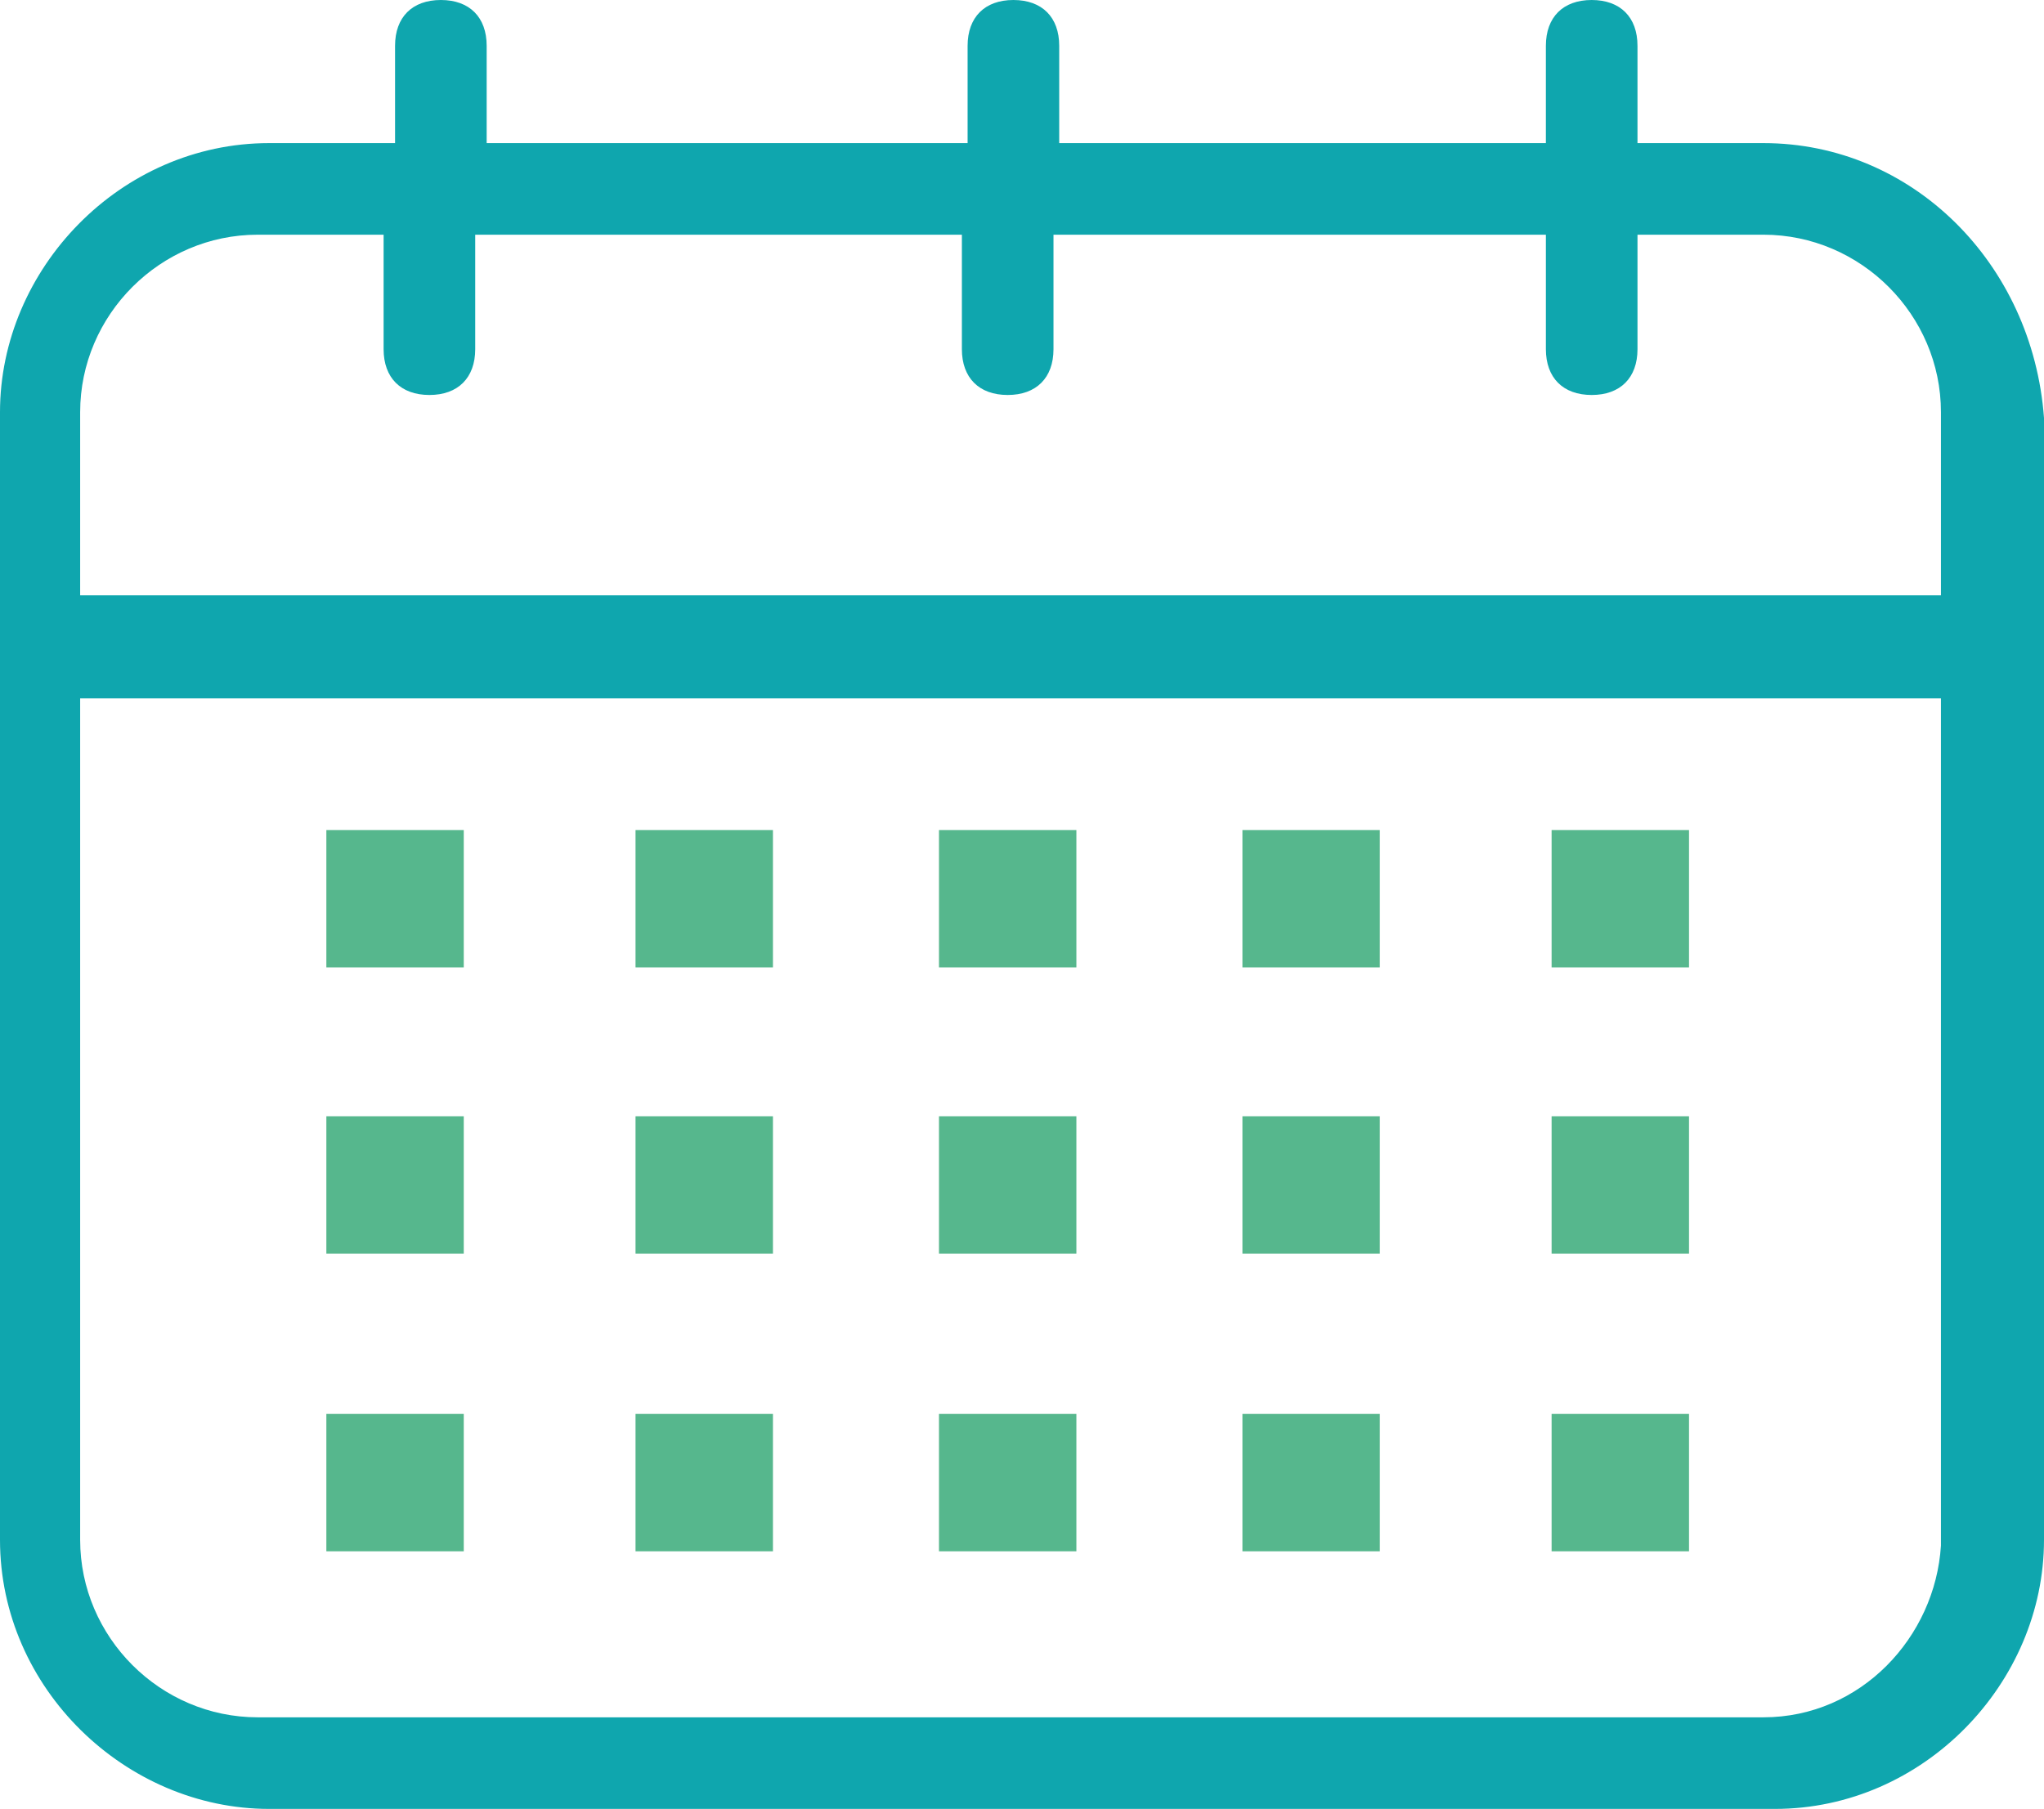
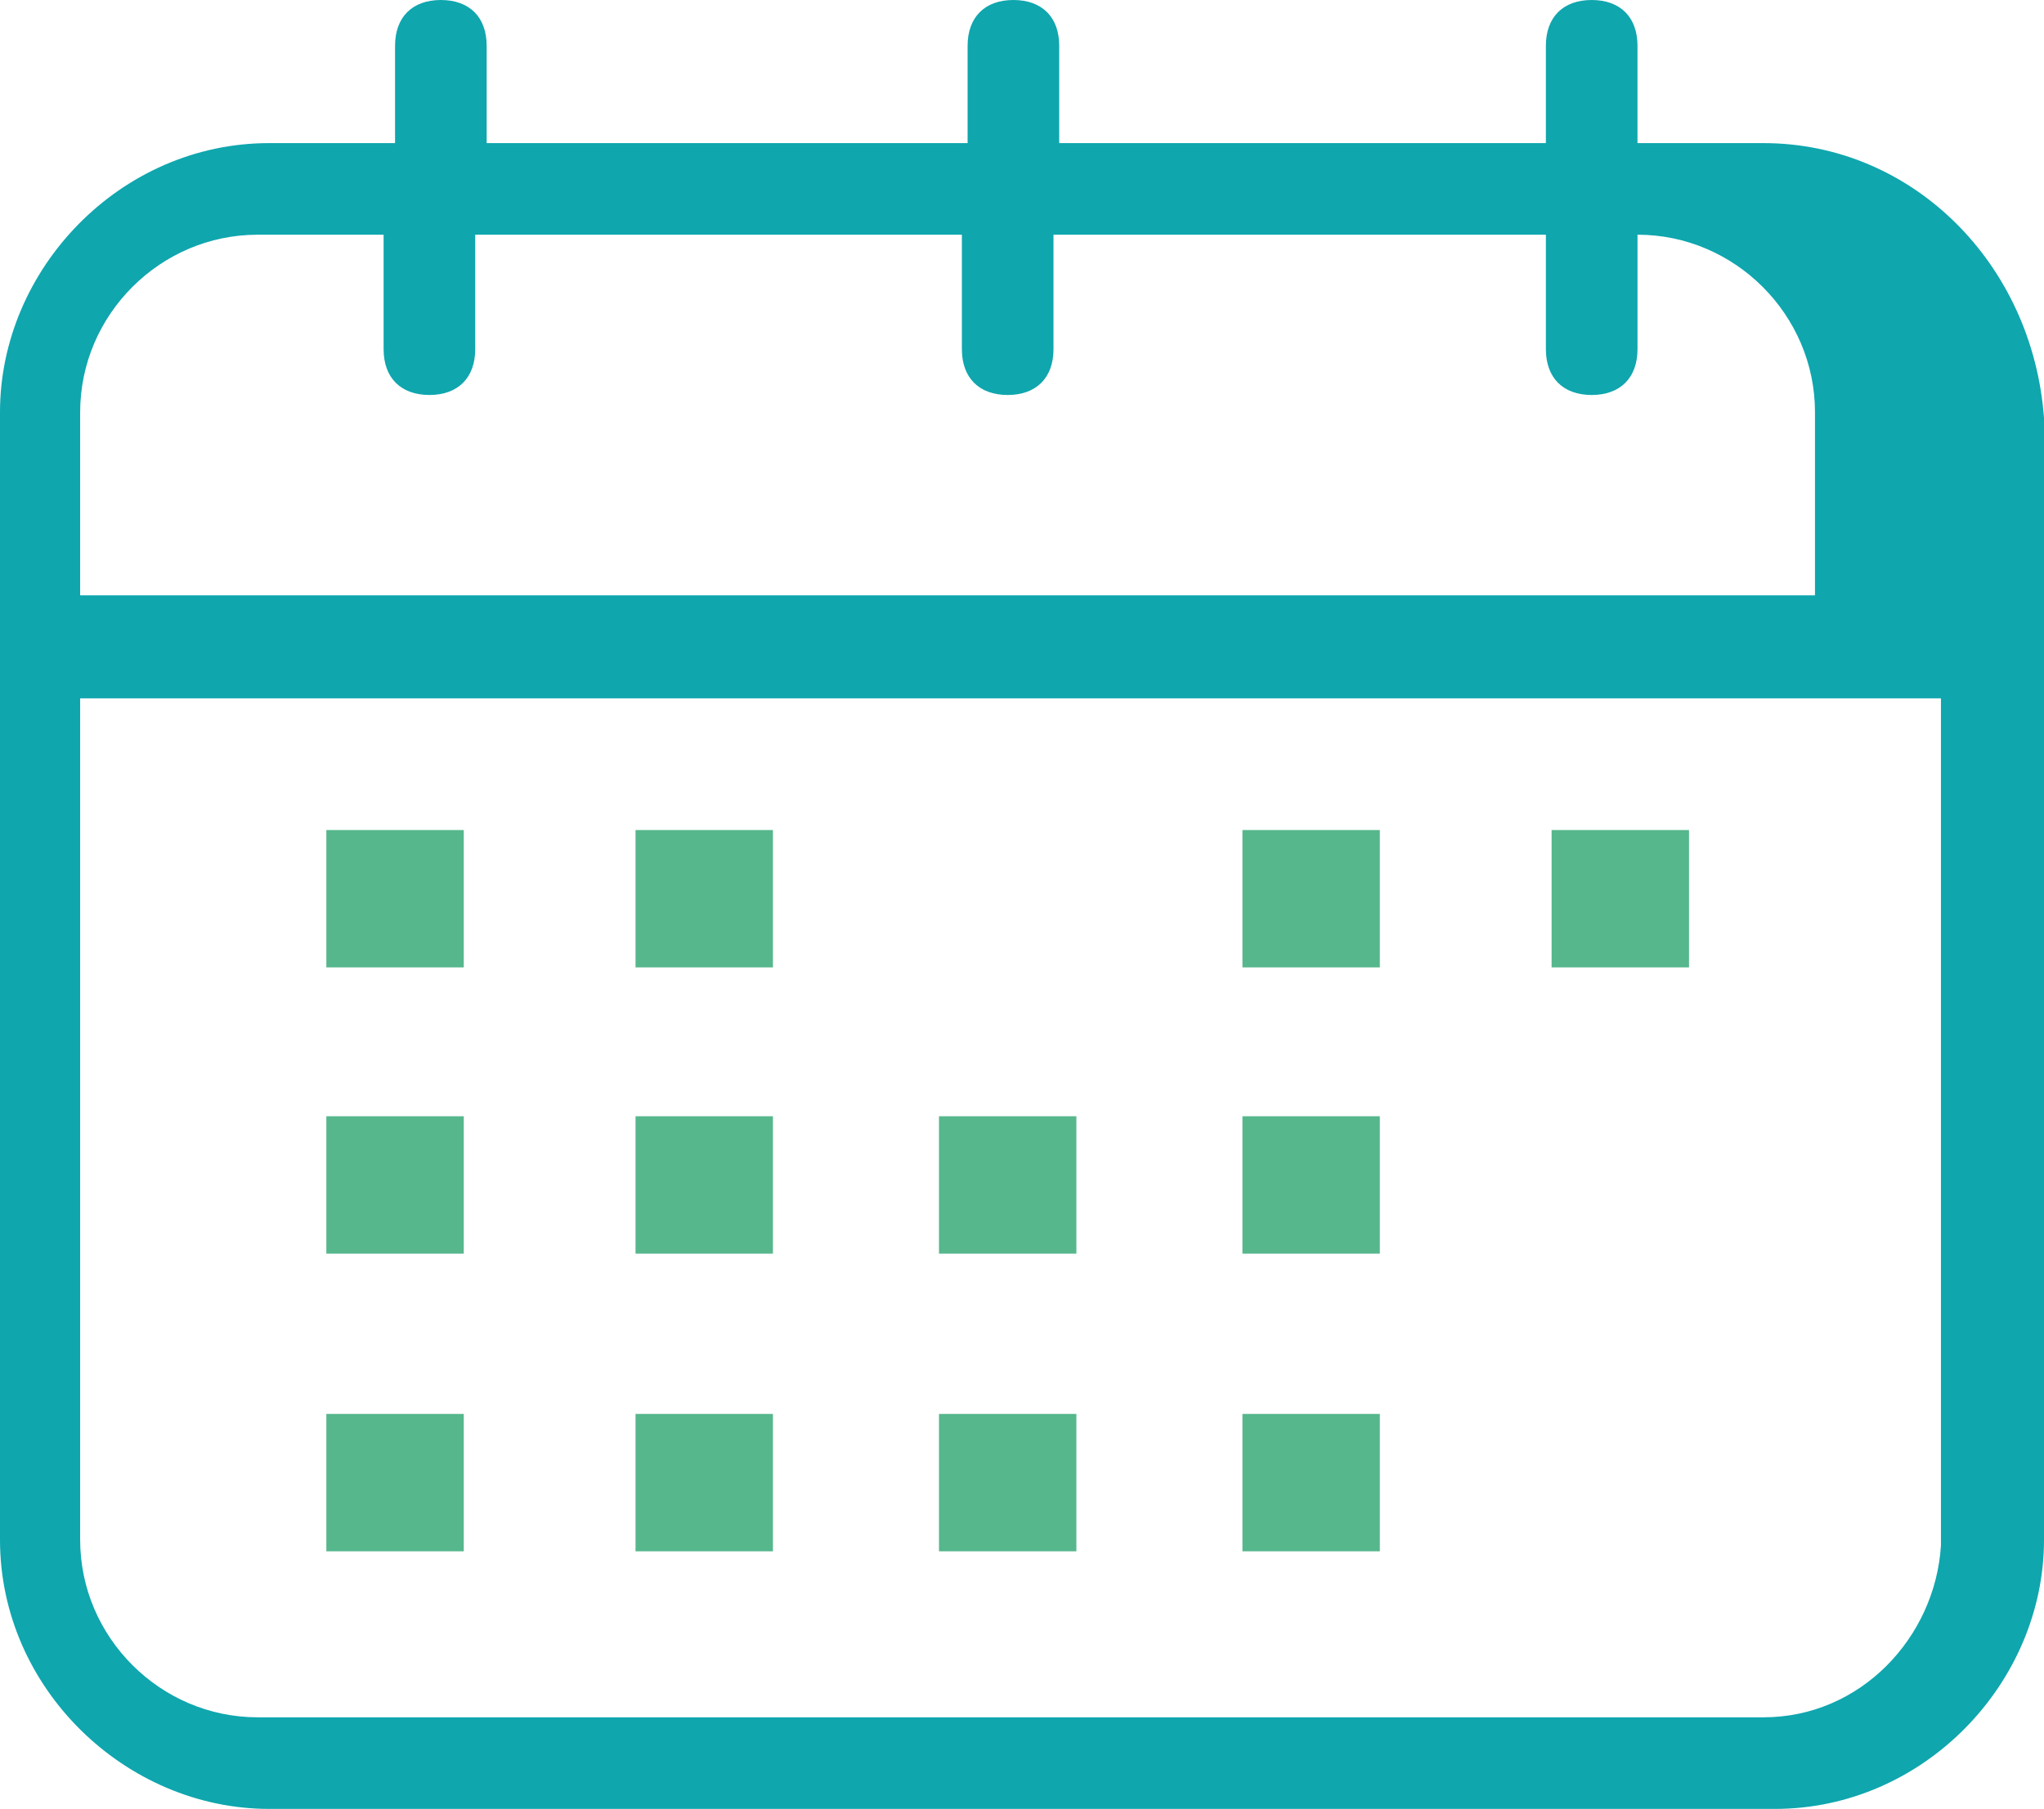
<svg xmlns="http://www.w3.org/2000/svg" id="Livello_2" viewBox="0 0 35.7 31.6">
  <defs>
    <style>.cls-1{fill:#0fa6ae;}.cls-2{fill:#56b78d;}</style>
  </defs>
  <g id="Livello_1-2">
-     <path class="cls-1" d="M30.8,2.5h-2.2V.8c0-.5-.3-.8-.8-.8s-.8,.3-.8,.8v1.7h-8.5V.8c0-.5-.3-.8-.8-.8s-.8,.3-.8,.8v1.7H8.5V.8c0-.5-.3-.8-.8-.8s-.8,.3-.8,.8v1.7h-2.2C2.1,2.5,0,4.7,0,7.2V26.9c0,2.6,2.2,4.7,4.7,4.7H31c2.6,0,4.7-2.2,4.7-4.7V7.3c-.2-2.7-2.3-4.8-4.9-4.8ZM4.5,4.1h2.2v2c0,.5,.3,.8,.8,.8s.8-.3,.8-.8v-2h8.5v2c0,.5,.3,.8,.8,.8s.8-.3,.8-.8v-2h8.6v2c0,.5,.3,.8,.8,.8s.8-.3,.8-.8v-2h2.2c1.7,0,3.1,1.4,3.1,3.1v3.2H1.4v-3.2c0-1.7,1.4-3.1,3.1-3.1ZM30.8,30H4.5c-1.7,0-3.1-1.4-3.1-3.1V12.2H33.9v14.8c-.1,1.6-1.4,3-3.1,3Z" />
+     <path class="cls-1" d="M30.8,2.5h-2.2V.8c0-.5-.3-.8-.8-.8s-.8,.3-.8,.8v1.7h-8.5V.8c0-.5-.3-.8-.8-.8s-.8,.3-.8,.8v1.7H8.5V.8c0-.5-.3-.8-.8-.8s-.8,.3-.8,.8v1.7h-2.2C2.1,2.5,0,4.7,0,7.2V26.9c0,2.6,2.2,4.7,4.7,4.7H31c2.6,0,4.7-2.2,4.7-4.7V7.3c-.2-2.7-2.3-4.8-4.9-4.8ZM4.5,4.1h2.2v2c0,.5,.3,.8,.8,.8s.8-.3,.8-.8v-2h8.5v2c0,.5,.3,.8,.8,.8s.8-.3,.8-.8v-2h8.6v2c0,.5,.3,.8,.8,.8s.8-.3,.8-.8v-2c1.7,0,3.1,1.4,3.1,3.1v3.2H1.4v-3.2c0-1.7,1.4-3.1,3.1-3.1ZM30.8,30H4.5c-1.7,0-3.1-1.4-3.1-3.1V12.2H33.9v14.8c-.1,1.6-1.4,3-3.1,3Z" />
    <rect class="cls-2" x="5.7" y="14.5" width="2.4" height="2.4" />
    <rect class="cls-2" x="11.1" y="14.5" width="2.4" height="2.4" />
-     <rect class="cls-2" x="16.4" y="14.5" width="2.4" height="2.4" />
    <rect class="cls-2" x="21.7" y="14.5" width="2.4" height="2.4" />
    <rect class="cls-2" x="27.1" y="14.5" width="2.4" height="2.4" />
    <rect class="cls-2" x="5.7" y="19.5" width="2.4" height="2.4" />
    <rect class="cls-2" x="11.1" y="19.5" width="2.4" height="2.4" />
    <rect class="cls-2" x="16.4" y="19.5" width="2.4" height="2.4" />
    <rect class="cls-2" x="21.7" y="19.5" width="2.4" height="2.4" />
-     <rect class="cls-2" x="27.1" y="19.5" width="2.4" height="2.4" />
    <rect class="cls-2" x="5.7" y="24.7" width="2.4" height="2.4" />
    <rect class="cls-2" x="11.1" y="24.7" width="2.4" height="2.4" />
    <rect class="cls-2" x="16.4" y="24.7" width="2.4" height="2.4" />
    <rect class="cls-2" x="21.7" y="24.7" width="2.4" height="2.4" />
-     <rect class="cls-2" x="27.1" y="24.7" width="2.4" height="2.4" />
  </g>
</svg>